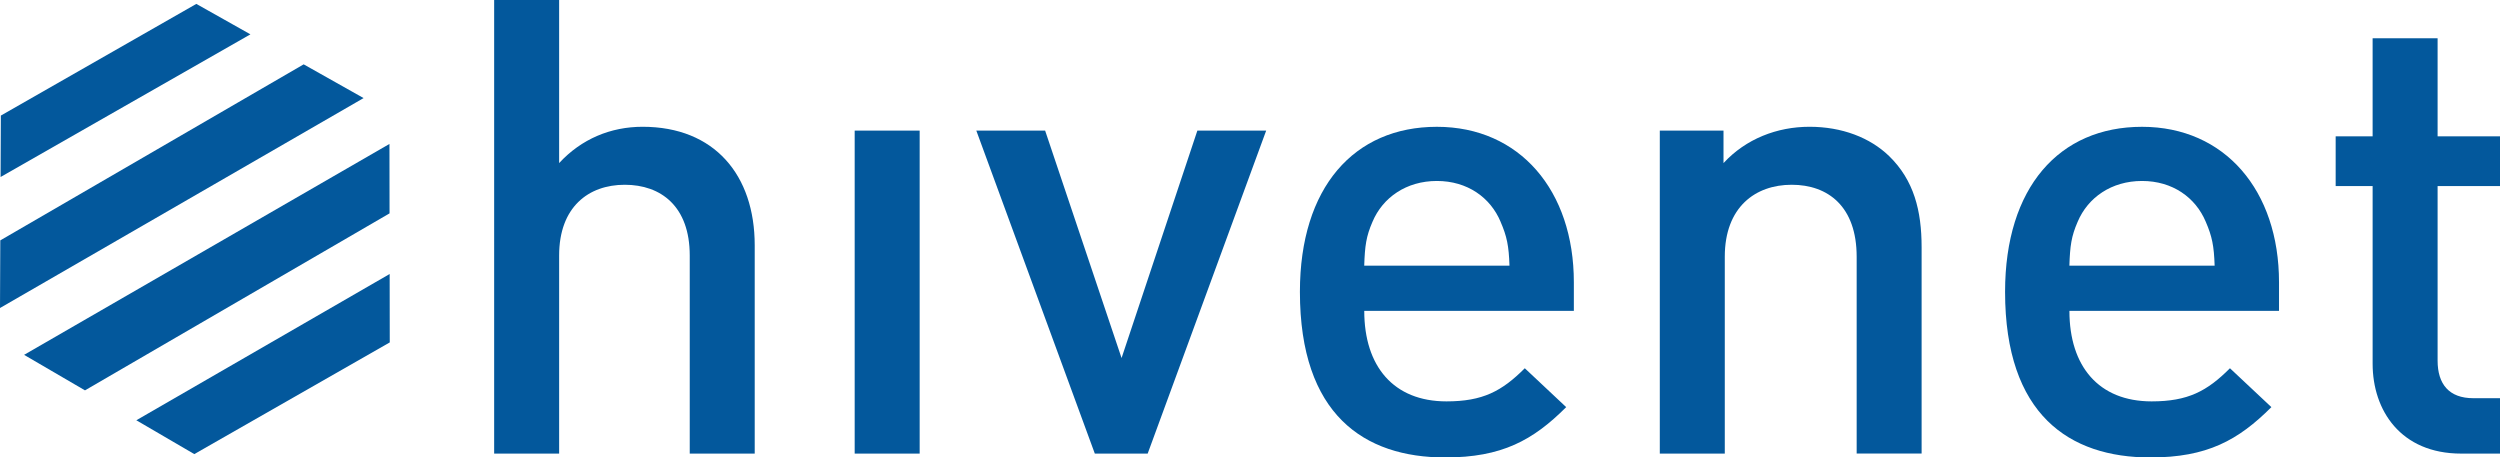
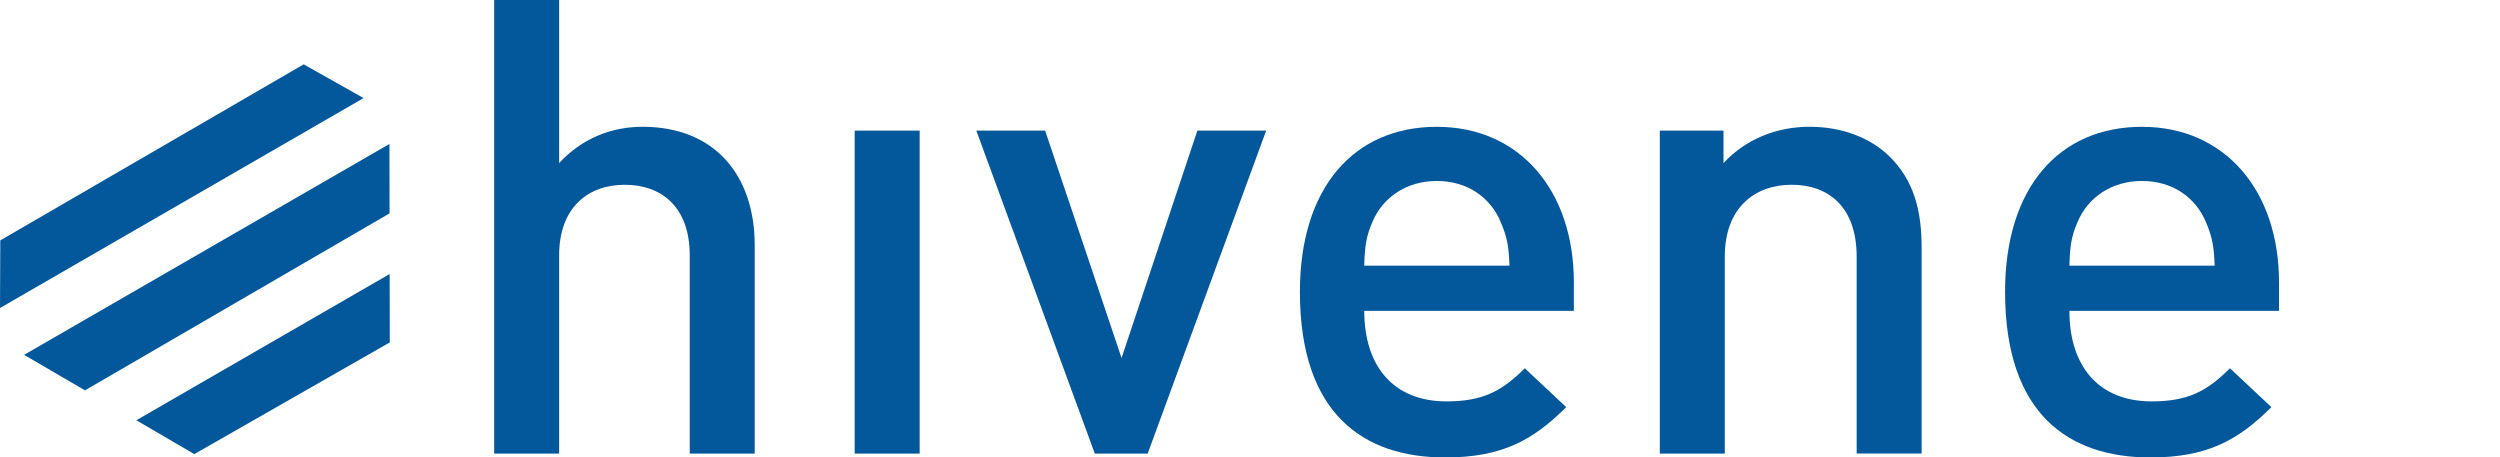
<svg xmlns="http://www.w3.org/2000/svg" id="Layer_1" viewBox="0 0 744.05 136.14">
  <defs>
    <style>.cls-1{fill:#03589c;}</style>
  </defs>
  <path class="cls-1" d="m205.28,135v-58.96c0-14.6-8.53-21.05-19.34-21.05s-19.53,6.64-19.53,21.05v58.96h-19.34V0h19.34v48.54c6.64-7.2,15.36-10.81,24.84-10.81,21.43,0,33.37,14.41,33.37,35.27v62h-19.34Z" />
  <path class="cls-1" d="m254.37,135V38.87h19.34v96.13h-19.34Z" />
  <path class="cls-1" d="m341.58,135h-15.74l-35.27-96.13h20.48l22.75,67.69,22.56-67.69h20.48l-35.27,96.13Z" />
  <path class="cls-1" d="m406.03,92.53c0,16.5,8.72,26.93,24.46,26.93,10.81,0,16.49-3.03,23.32-9.86l12.32,11.57c-9.86,9.86-19.15,14.98-36.02,14.98-24.08,0-43.23-12.71-43.23-49.3,0-31.09,16.12-49.11,40.76-49.11s40.77,18.96,40.77,46.26v8.53h-62.38Zm40.57-26.54c-3.03-7.2-9.86-12.13-18.96-12.13s-16.11,4.93-19.15,12.13c-1.9,4.36-2.28,7.2-2.47,13.08h43.23c-.19-5.88-.76-8.72-2.66-13.08Z" />
  <path class="cls-1" d="m552.58,135v-58.59c0-14.98-8.53-21.42-19.34-21.42s-19.91,6.64-19.91,21.42v58.59h-19.34V38.87h18.96v9.67c6.64-7.2,15.92-10.81,25.59-10.81s18.01,3.22,23.7,8.72c7.4,7.2,9.67,16.3,9.67,27.11v61.43h-19.34Z" />
  <path class="cls-1" d="m615.9,92.53c0,16.5,8.72,26.93,24.46,26.93,10.81,0,16.5-3.03,23.32-9.86l12.33,11.57c-9.86,9.86-19.15,14.98-36.03,14.98-24.08,0-43.23-12.71-43.23-49.3,0-31.09,16.12-49.11,40.76-49.11s40.77,18.96,40.77,46.26v8.53h-62.38Zm40.57-26.54c-3.03-7.2-9.86-12.13-18.96-12.13s-16.11,4.93-19.15,12.13c-1.9,4.36-2.28,7.2-2.47,13.08h43.23c-.19-5.88-.76-8.72-2.65-13.08Z" />
-   <path class="cls-1" d="m732.49,135c-18.01,0-26.35-12.89-26.35-26.73v-52.9h-11v-14.79h11V11.38h19.34v29.2h18.58v14.79h-18.58v51.95c0,7.01,3.41,11.19,10.62,11.19h7.96v16.49h-11.57Z" />
-   <path class="cls-1" d="m.17,52.68l.08-18.28L58.43,1.16l16.1,9.06L.17,52.68Z" />
  <path class="cls-1" d="m0,91.67l.09-20.13L90.38,19.15l17.83,10.04L0,91.67Z" />
  <path class="cls-1" d="m25.29,116.18l-18.12-10.57,108.74-62.77.03,20.66L25.29,116.18Z" />
  <path class="cls-1" d="m115.97,81.56l.03,20.35-58.17,33.24-17.26-10.07,75.4-43.53Z" />
</svg>